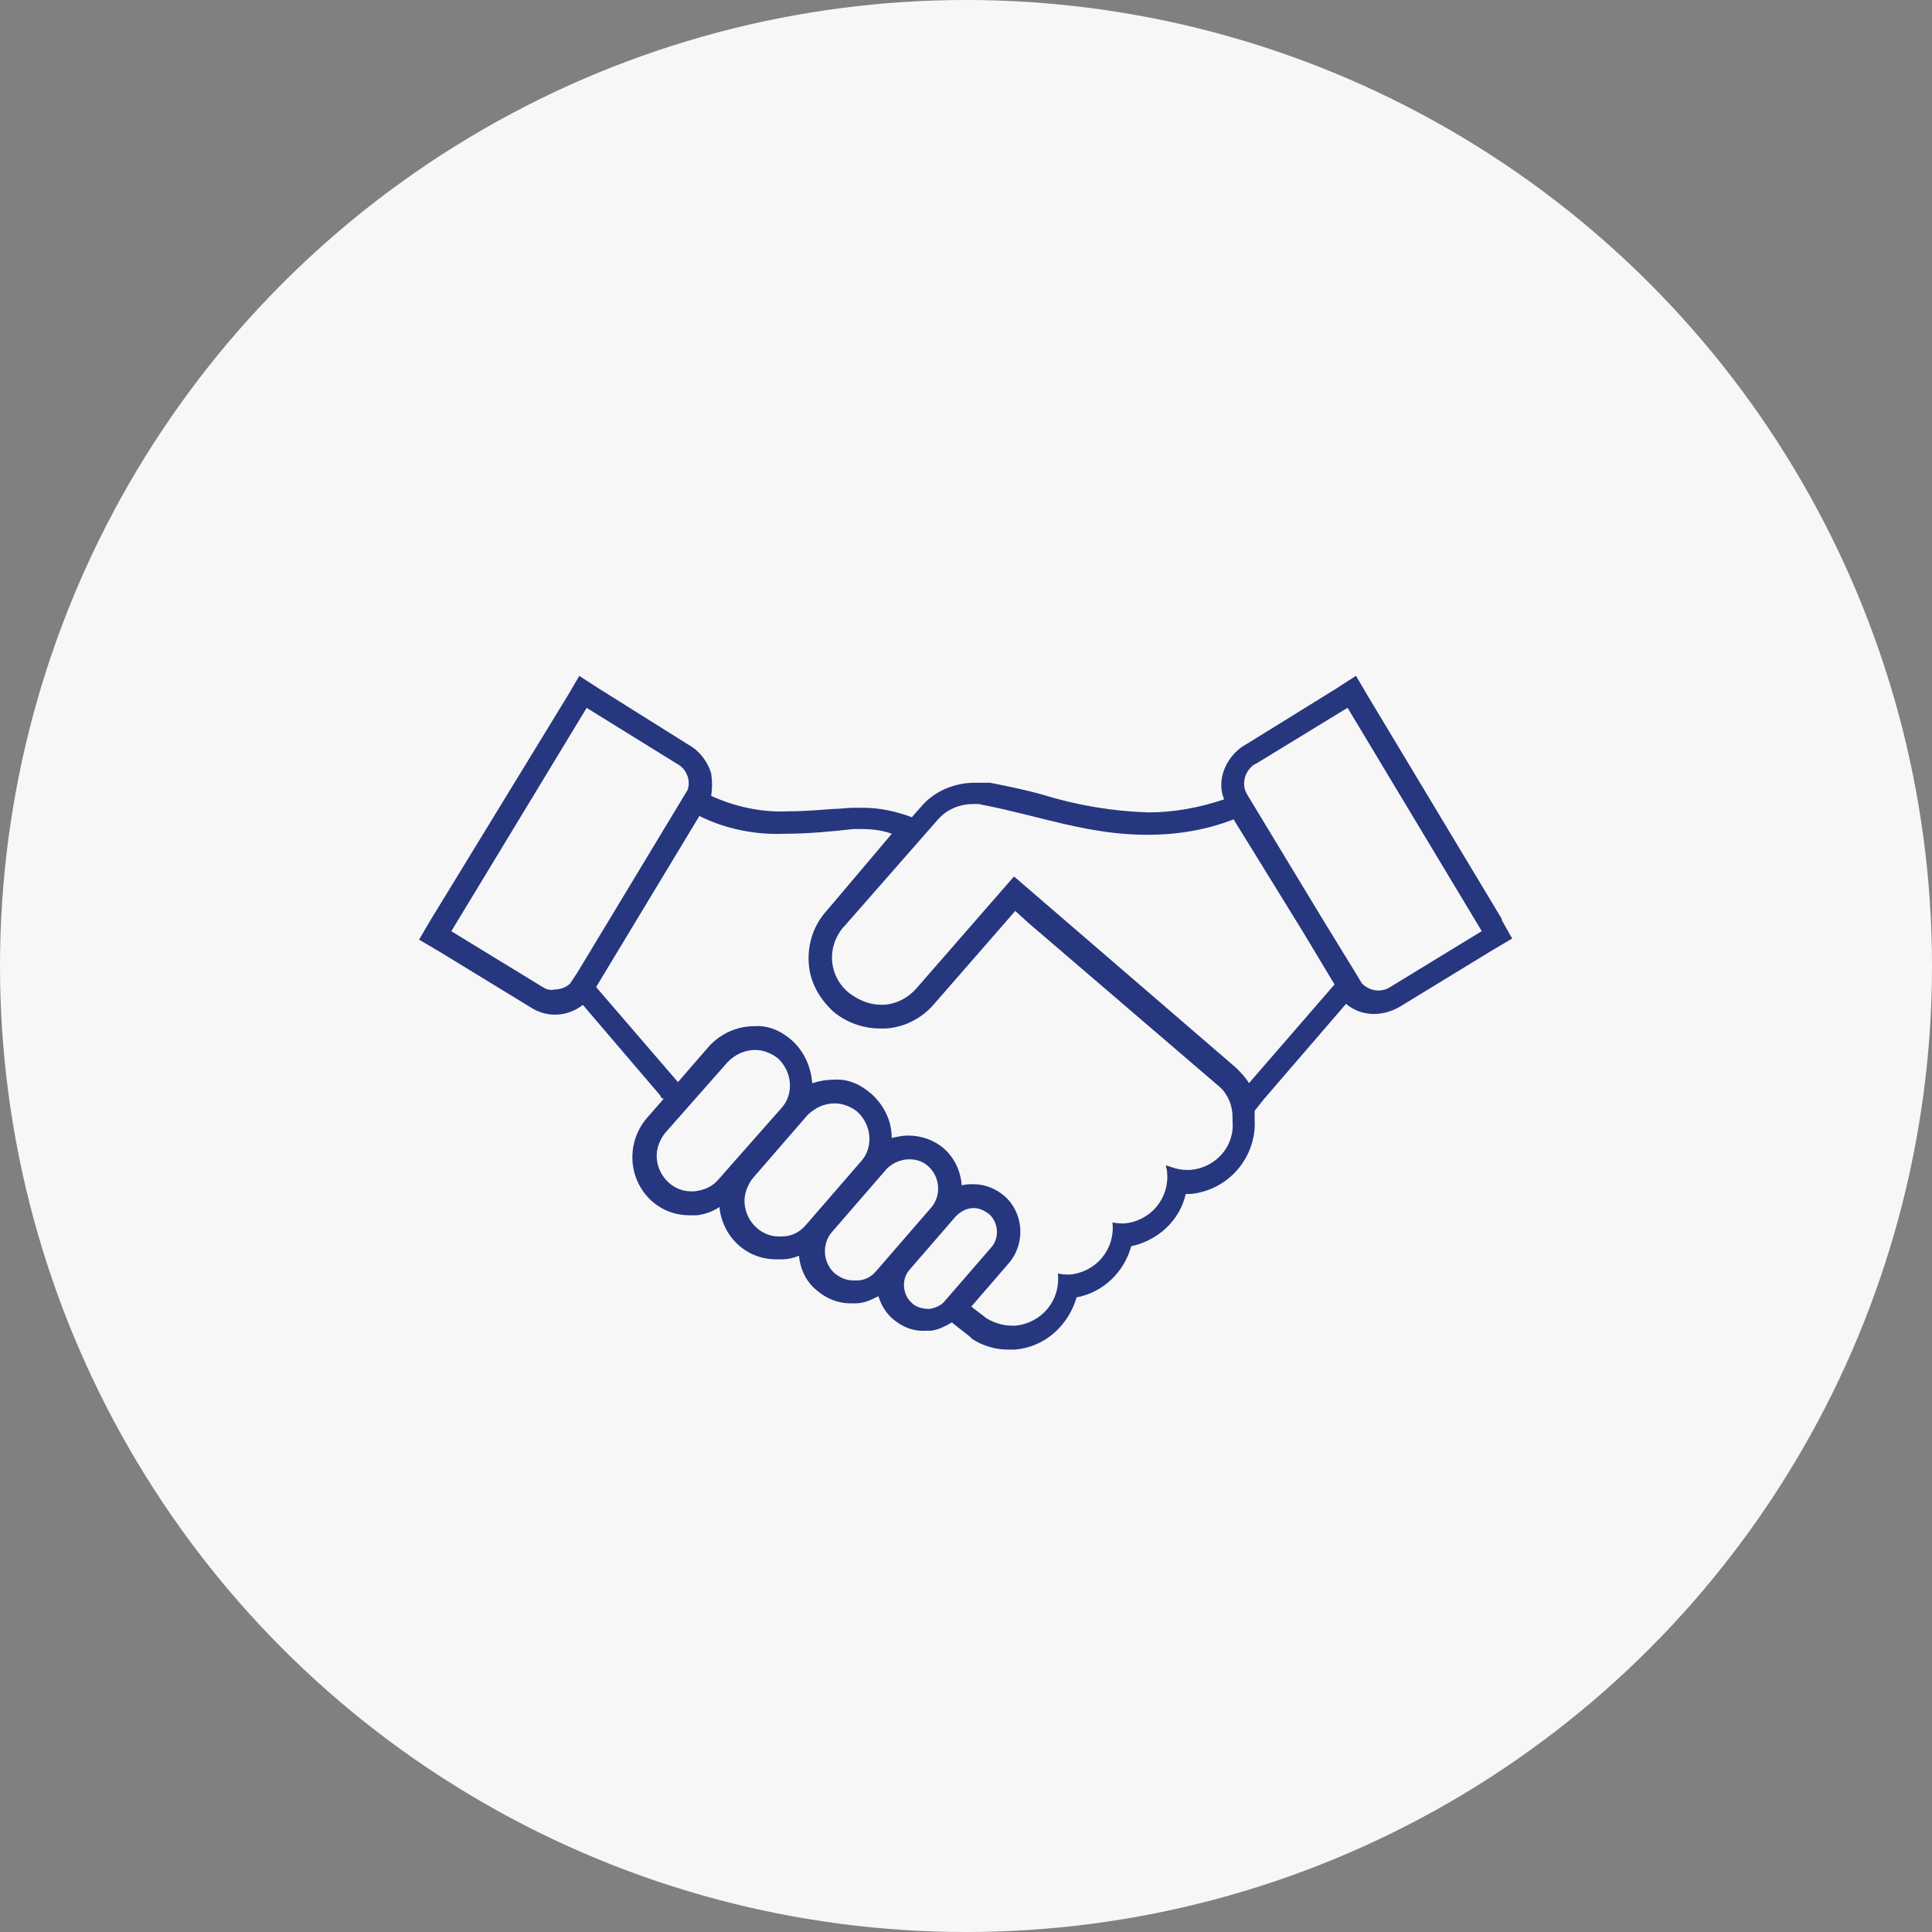
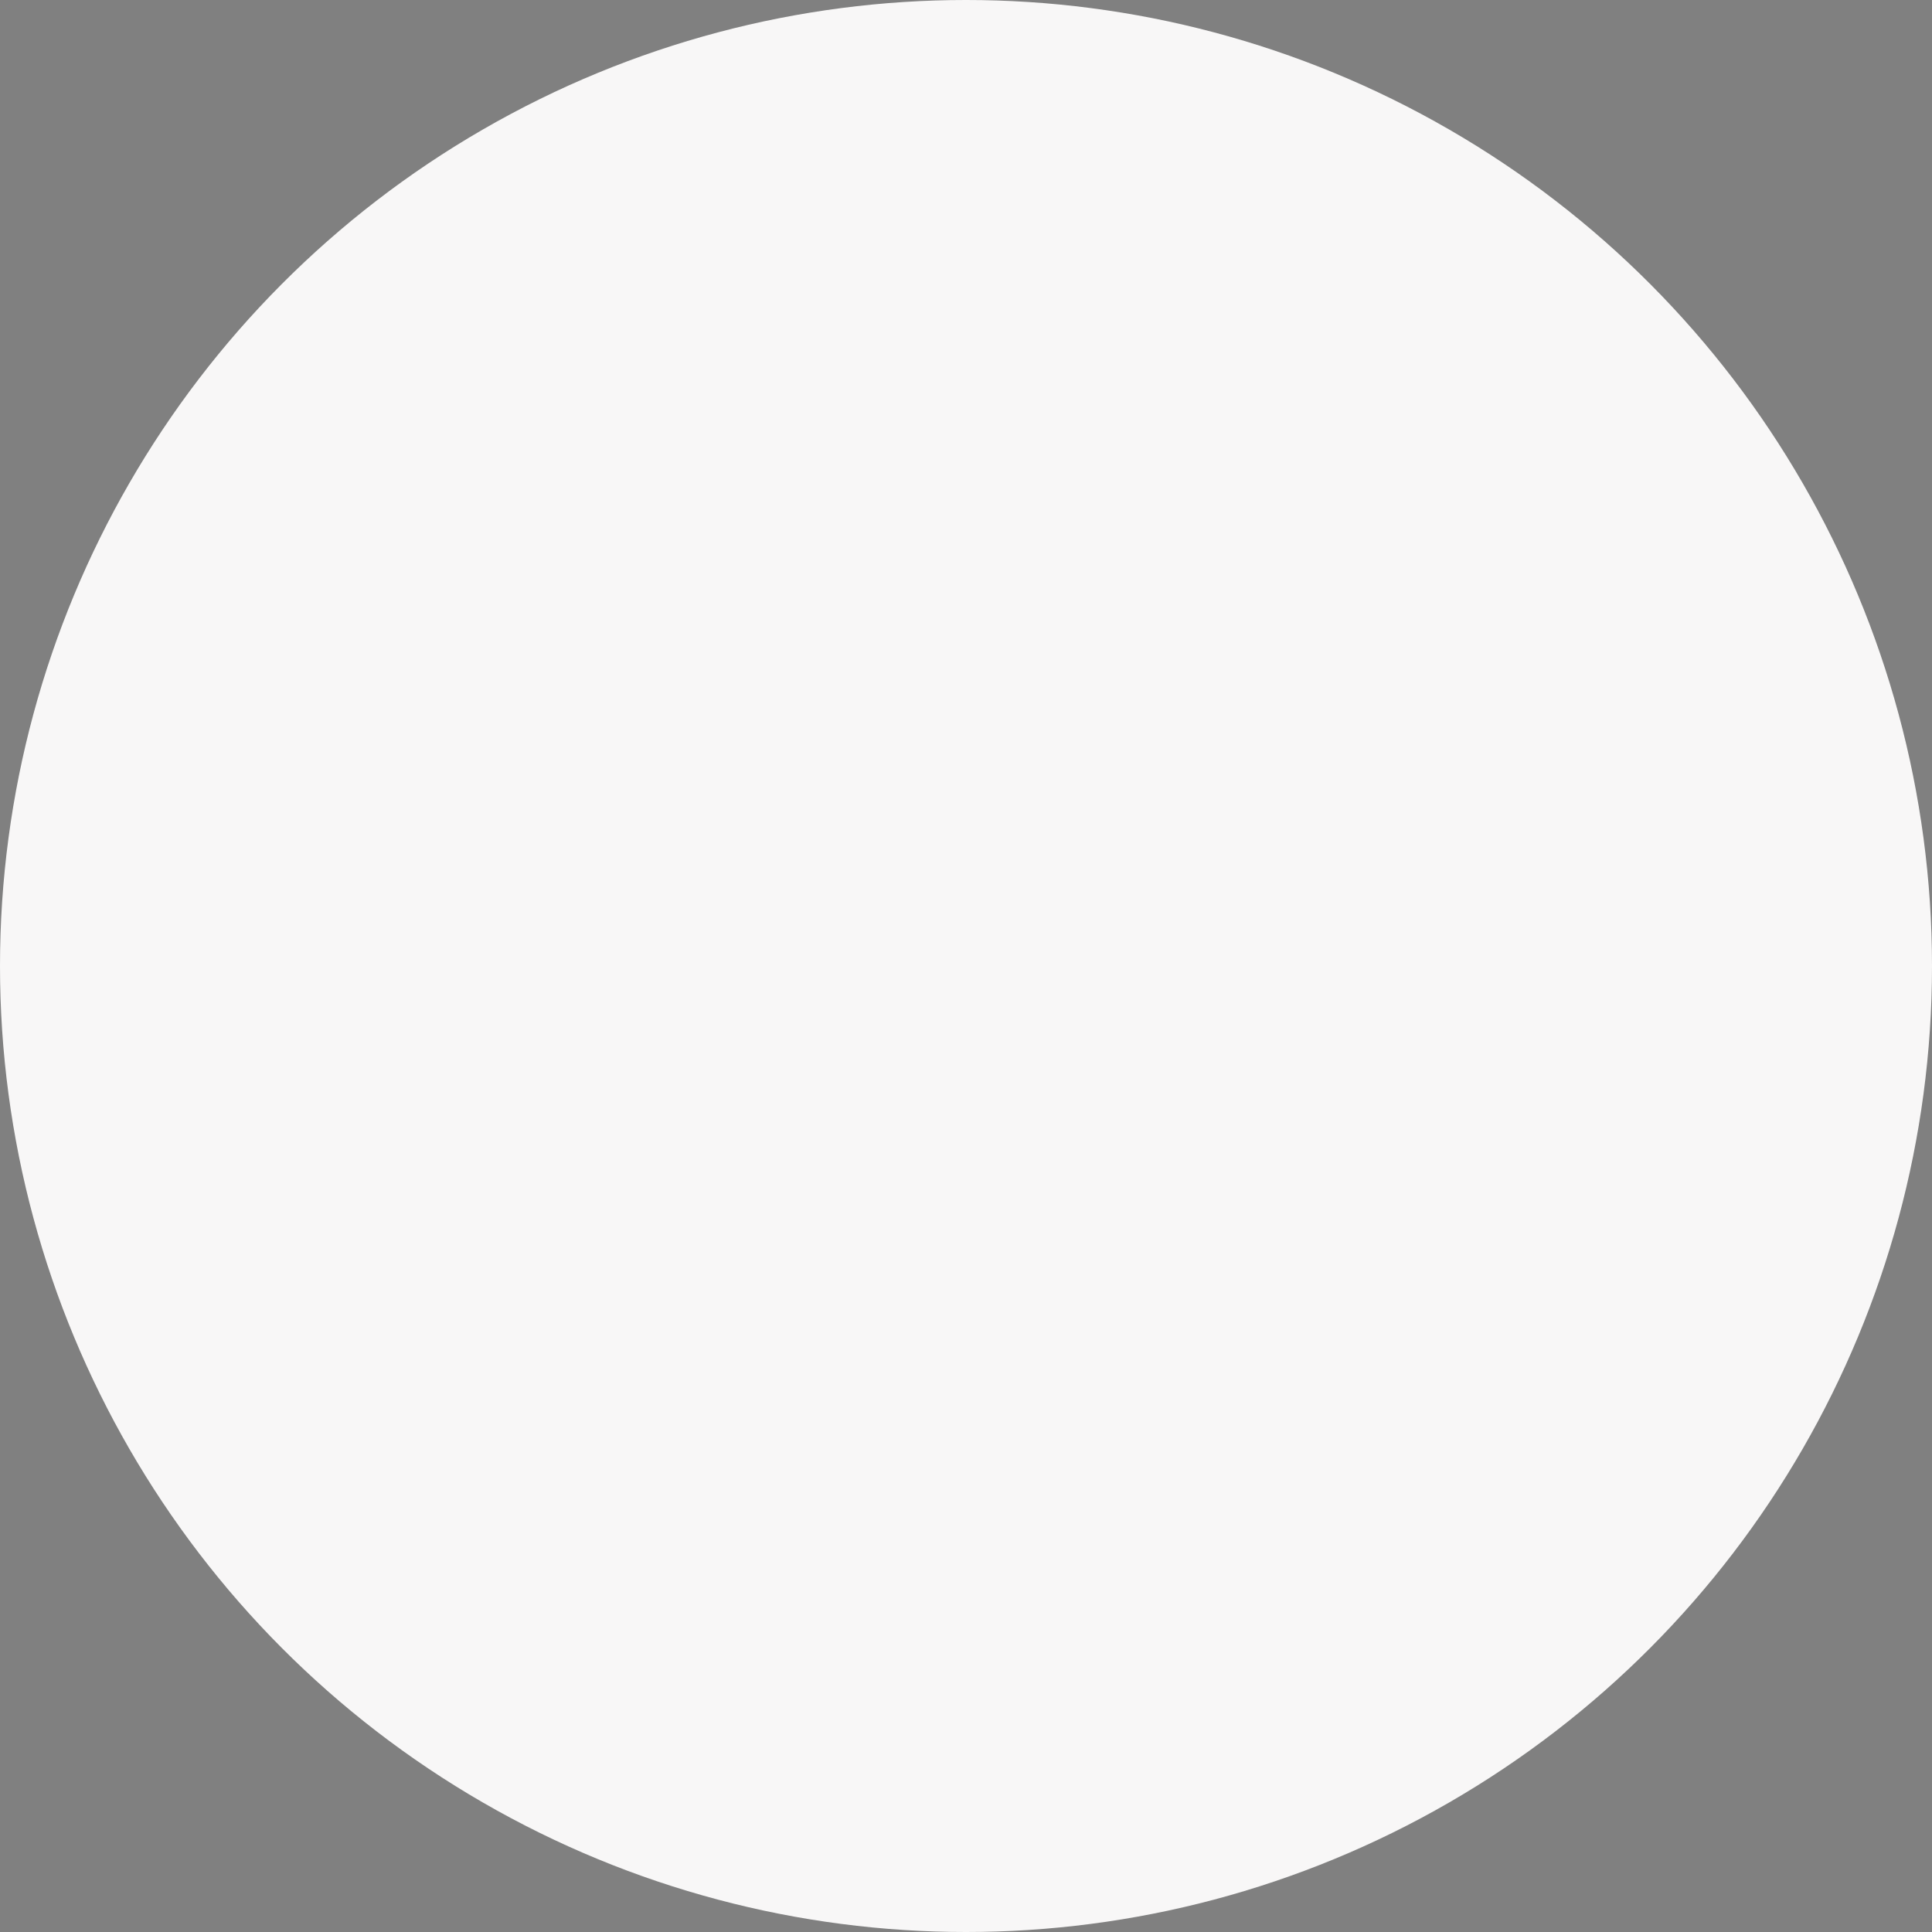
<svg xmlns="http://www.w3.org/2000/svg" id="Calque_1" viewBox="0 0 200 200">
  <rect x="0" y="0" width="200" height="200" fill="#808080" stroke="none" />
  <circle cx="100" cy="100" r="100" style="fill:#f8f7f7;" />
-   <path d="m155.49,95.17l-13.89-23.12-1.23-2.09-2.09,1.35-9.34,5.78c-1.11.61-1.97,1.72-2.34,2.95-.25.86-.25,1.84.12,2.71-2.58.86-5.16,1.35-7.87,1.35-3.69-.12-7.37-.74-10.94-1.84-1.72-.49-3.56-.86-5.41-1.23h-1.6c-2.09,0-4.18.86-5.53,2.46l-.98,1.11c-1.6-.61-3.32-.98-5.04-.98h-.98c-.74,0-1.35.12-2.09.12-1.6.12-3.2.25-4.79.25-2.7.12-5.41-.49-7.87-1.6.12-.74.12-1.48,0-2.34-.37-1.23-1.23-2.34-2.34-2.95l-9.22-5.78-2.09-1.35-1.23,2.09-14.13,23.12-1.23,2.09,2.09,1.23,9.46,5.78c1.72,1.11,3.81.98,5.41-.25l7.99,9.35.12.25.25.12h0l-1.72,1.97c-2.21,2.58-1.97,6.39.49,8.61h0c1.11.98,2.46,1.48,3.93,1.48h.74c.86-.12,1.6-.37,2.34-.86.12,1.48.86,2.95,1.97,3.94h0c1.11.98,2.46,1.48,3.93,1.48h.49c.61,0,1.23-.12,1.84-.37.12,1.35.74,2.71,1.84,3.57h0c.98.86,2.21,1.35,3.44,1.35h.61c.86,0,1.6-.37,2.34-.74.25.86.74,1.72,1.47,2.34.98.86,2.21,1.35,3.56,1.23h.49c.74-.12,1.47-.49,2.09-.86l.12.12,1.72,1.35.12.12.12.12c1.11.74,2.46,1.11,3.69,1.11h.74c3.07-.25,5.53-2.46,6.39-5.41,2.7-.49,4.92-2.58,5.65-5.29,2.83-.61,5.04-2.71,5.65-5.41h.49c3.93-.37,6.88-3.81,6.64-7.75v-.86l.98-1.23,8.48-9.84c1.6,1.35,3.81,1.35,5.65.25l9.46-5.78,2.09-1.23-1.11-1.97h0Zm-99.31,7.01l-9.46-5.78,14.01-23.12,9.34,5.78c.98.49,1.47,1.72,1.11,2.71l-.74,1.23-10.69,17.71-.74,1.11c-.37.37-.98.61-1.6.61-.37.12-.86,0-1.23-.25h0Zm15.73,21.15h-.37c-1.97,0-3.56-1.72-3.56-3.69,0-.86.37-1.72.86-2.34l6.51-7.38c.74-.74,1.72-1.23,2.83-1.23.86,0,1.72.37,2.34.86,1.47,1.35,1.72,3.69.37,5.16l-6.51,7.38c-.61.74-1.47,1.11-2.46,1.23h0Zm9.09,4.67h-.37c-1.97,0-3.56-1.72-3.56-3.69,0-.86.37-1.72.86-2.34l5.65-6.52c.74-.74,1.72-1.23,2.83-1.23.86,0,1.72.37,2.34.86,1.47,1.35,1.72,3.69.37,5.16l-5.65,6.52c-.61.74-1.47,1.23-2.46,1.23h0Zm7.74,4.55h-.37c-.74,0-1.35-.25-1.97-.74-1.23-1.11-1.35-3.07-.25-4.3l5.65-6.52c.61-.61,1.47-.98,2.34-.98.74,0,1.47.25,1.97.74,1.23,1.11,1.35,3.07.25,4.3l-5.65,6.52c-.49.61-1.23.98-1.97.98h0Zm7.5,2.95c-.61,0-1.35-.12-1.84-.61-.98-.86-1.11-2.46-.25-3.44l4.79-5.53c.49-.49,1.11-.86,1.84-.86.61,0,1.11.25,1.6.61.98.86,1.11,2.46.25,3.44l-4.79,5.53c-.37.49-.98.74-1.6.86h0Zm27.04-14.39h-.49c-.74,0-1.47-.25-2.09-.49,0,.25.12.49.12.74.25,2.71-1.72,5.04-4.42,5.29h0c-.37,0-.86,0-1.23-.12v.12c.25,2.71-1.72,5.04-4.42,5.29h0c-.37,0-.86,0-1.23-.12v.12c.25,2.71-1.72,5.04-4.42,5.29h-.37c-.86,0-1.72-.25-2.58-.74l-1.6-1.23,3.93-4.55c1.72-2.09,1.47-5.16-.49-6.89-.86-.74-1.97-1.23-3.2-1.23-.37,0-.86,0-1.23.12-.12-1.48-.74-2.83-1.84-3.81-.98-.86-2.34-1.35-3.69-1.35h0c-.61,0-1.11.12-1.72.25,0-1.72-.74-3.32-2.09-4.55-1.11-.98-2.46-1.6-3.93-1.48h0c-.74,0-1.47.12-2.21.37-.12-1.72-.86-3.32-2.09-4.43-1.11-.98-2.46-1.6-3.93-1.48h0c-1.72,0-3.44.74-4.67,2.09l-3.2,3.69-.12-.12-8.36-9.71,10.69-17.71c2.7,1.35,5.78,1.97,8.85,1.84,2.46,0,4.92-.25,7.13-.49h.74c1.11,0,2.21.12,3.2.49l-6.76,7.99c-1.35,1.48-1.97,3.44-1.84,5.41.12,1.97,1.11,3.69,2.58,5.04h0c1.35,1.11,3.07,1.72,4.79,1.72h.61c1.97-.12,3.81-1.11,5.04-2.58l8.36-9.59h0l1.35,1.23,19.79,16.97c.86.74,1.35,1.97,1.35,3.07v.49c.25,2.58-1.72,4.8-4.3,5.04h0Zm6.02-8.98c-.37-.61-.86-1.11-1.35-1.6l-22.98-19.8-10.08,11.56c-.86.98-1.97,1.6-3.32,1.72h-.37c-1.23,0-2.34-.49-3.32-1.23-2.09-1.72-2.34-4.67-.61-6.76l.12-.12,9.71-11.07c.98-1.11,2.34-1.6,3.69-1.6h.49c.25,0,.37.12.61.12,5.65,1.11,10.82,3.07,16.84,3.07,3.07,0,6.15-.49,8.97-1.6l7.13,11.56,3.32,5.53-8.85,10.21h0Zm14.63-9.96c-.37.25-.86.37-1.23.37-.61,0-1.23-.25-1.72-.74l-.74-1.23-3.32-5.41-7.74-12.79c-.74-1.11-.37-2.46.61-3.2.12,0,.12-.12.25-.12l9.46-5.78,13.89,23.12-9.46,5.78h0Z" style="fill:#263780;" />
</svg>